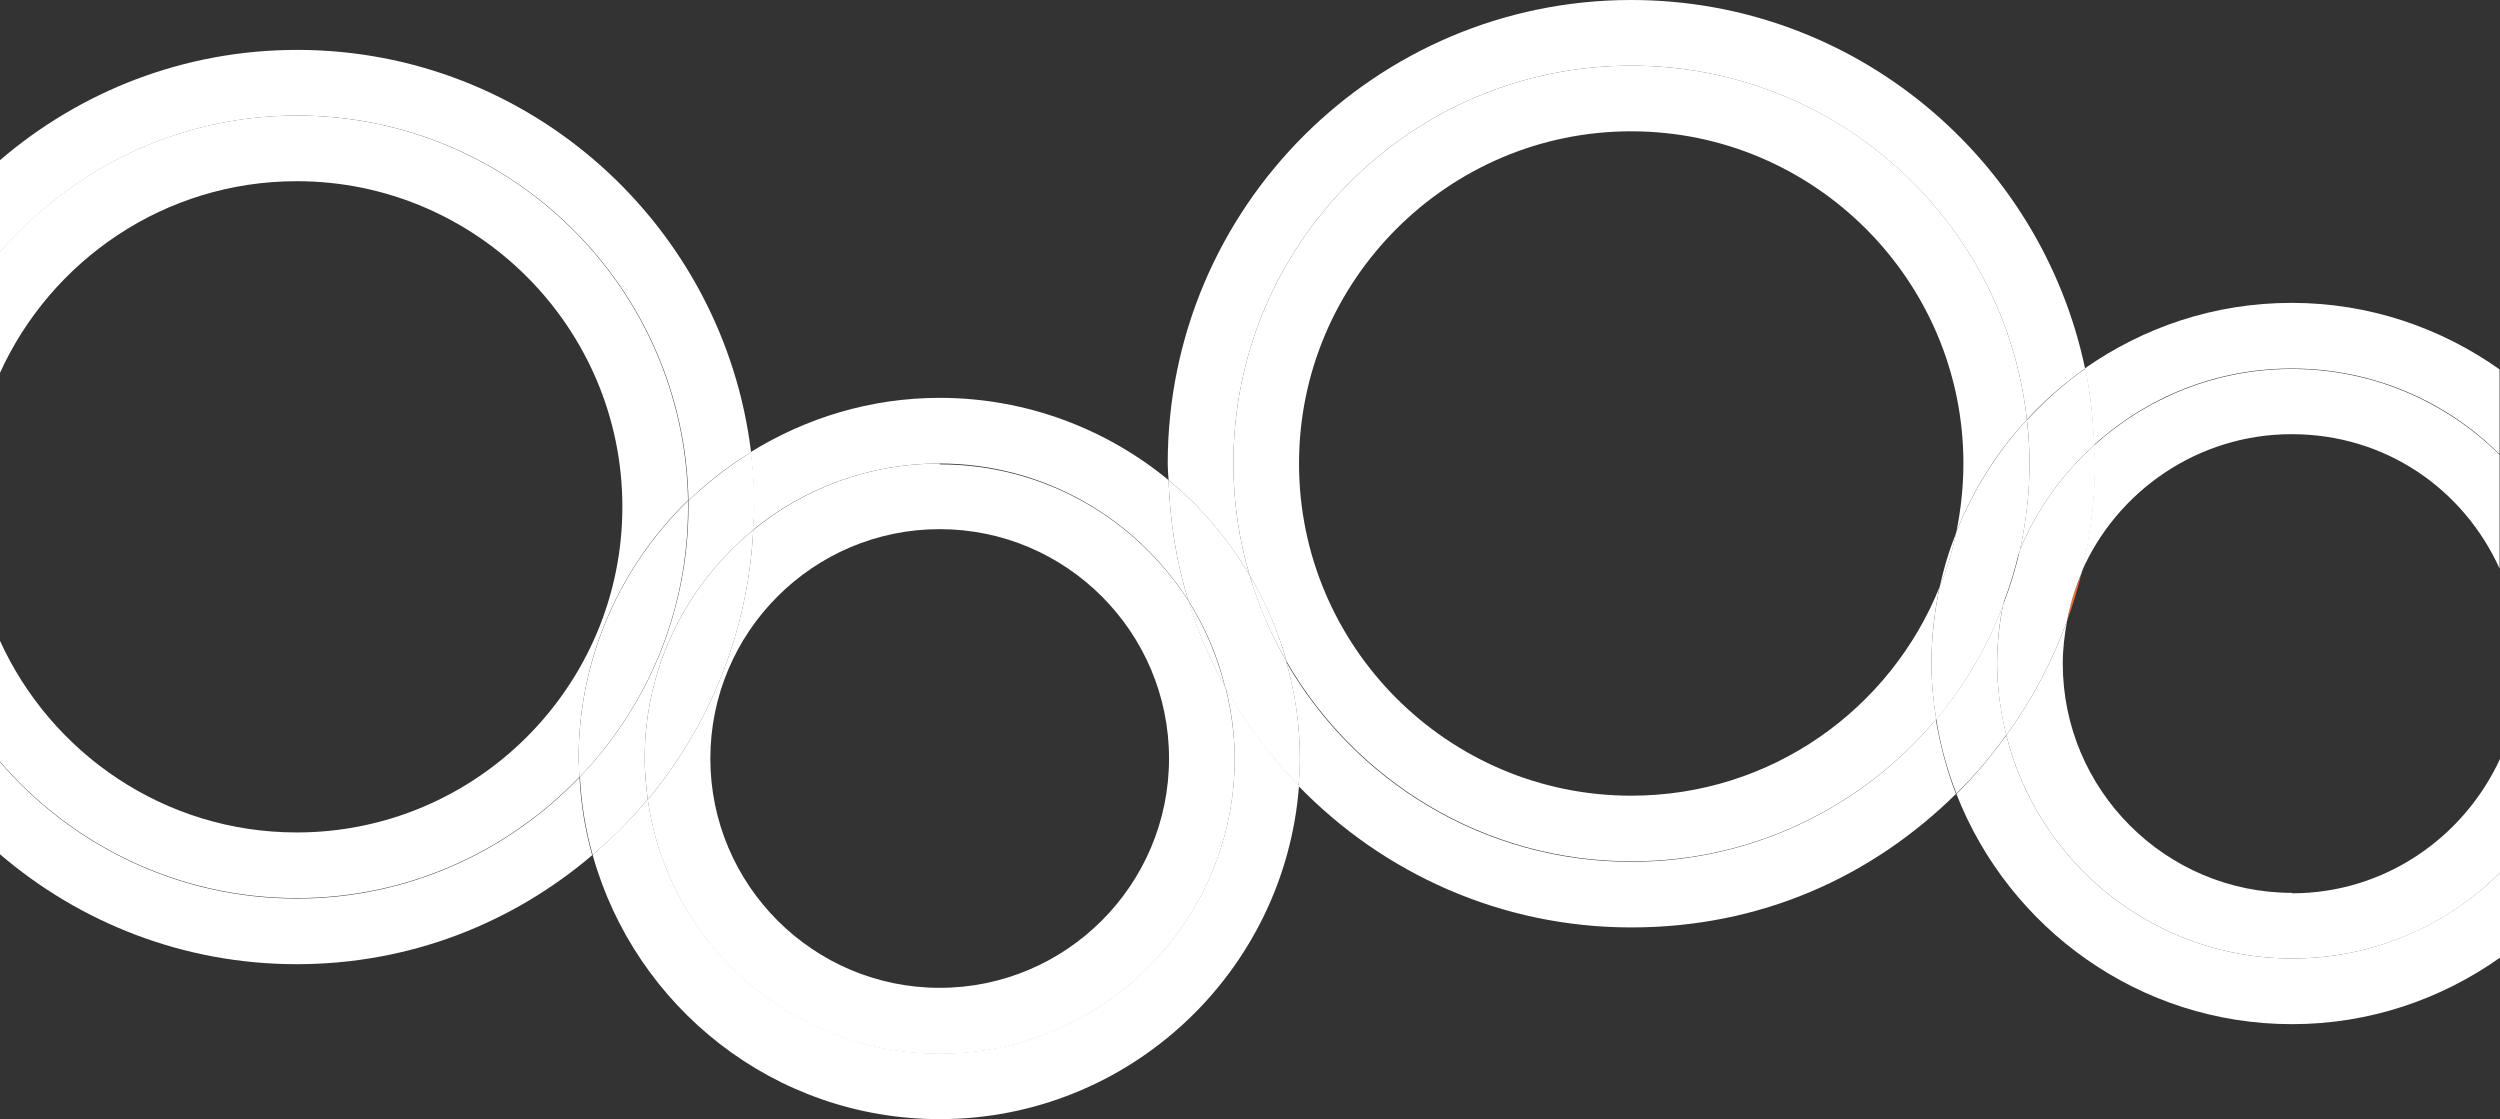
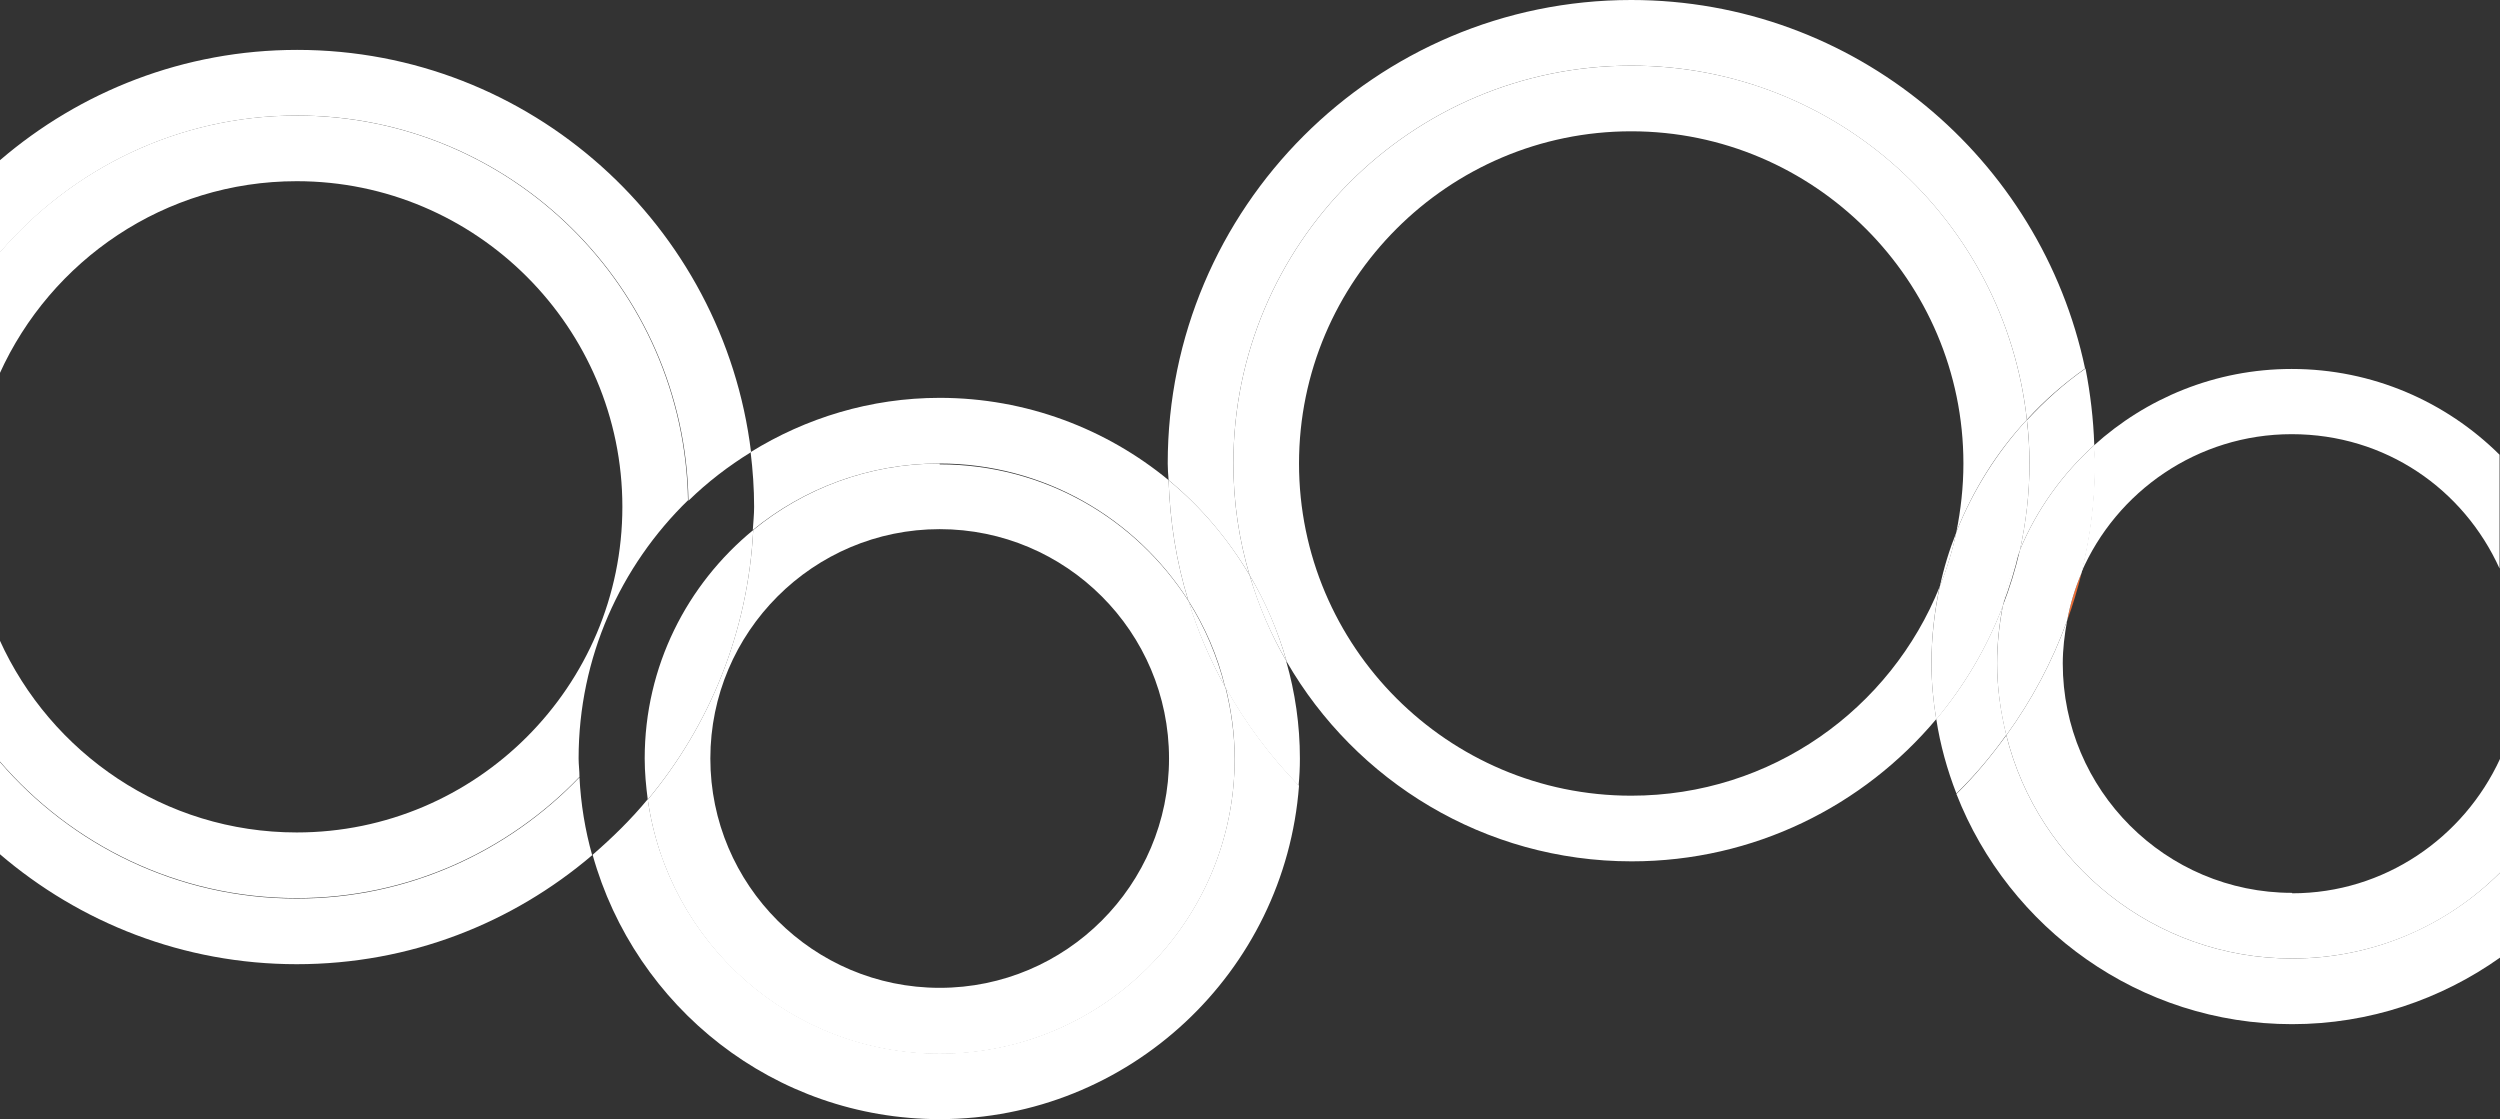
<svg xmlns="http://www.w3.org/2000/svg" id="Layer_2" viewBox="0 0 57.12 25.57">
  <rect x="0" y="0" width="57.12" height="25.57" fill="#333333" stroke="none" />
  <defs>
    <style>.cls-1{fill:#ed6e37;}.cls-2{fill:#fff;}</style>
  </defs>
  <g id="Layer_1-2">
-     <path class="cls-2" d="m37.27,19.69c-3.37,0-6.31-1.84-7.88-4.56.2.7.31,1.44.31,2.21,0,.21-.02.42-.03.62,1.93,1.99,4.62,3.23,7.6,3.23s5.51-1.17,7.42-3.05c-.21-.54-.36-1.11-.46-1.7-1.67,1.99-4.17,3.25-6.96,3.25Z" />
    <path class="cls-2" d="m28.55,13.14c-.24-.81-.37-1.66-.37-2.55,0-5.02,4.07-9.09,9.09-9.09,4.68,0,8.54,3.54,9.04,8.09.4-.44.85-.83,1.33-1.17-1.01-4.8-5.27-8.42-10.37-8.42-5.84,0-10.59,4.75-10.59,10.59,0,.13.01.25.02.38.74.61,1.36,1.35,1.85,2.17Z" />
    <path class="cls-2" d="m44.32,13.4c-1.12,2.8-3.85,4.78-7.05,4.78-4.19,0-7.59-3.41-7.59-7.59s3.41-7.59,7.59-7.59,7.59,3.41,7.59,7.59c0,.54-.06,1.06-.16,1.56.38-.95.92-1.82,1.61-2.56-.5-4.55-4.35-8.09-9.04-8.09-5.02,0-9.09,4.07-9.09,9.09,0,.89.13,1.74.37,2.55.36.61.65,1.28.85,1.98,1.57,2.72,4.51,4.56,7.88,4.56,2.8,0,5.3-1.27,6.96-3.25-.07-.42-.11-.84-.11-1.28,0-.6.07-1.19.19-1.76Z" />
    <path class="cls-1" d="m47.56,13.09c-.15.35-.26.71-.33,1.09.13-.35.24-.72.33-1.09Z" />
-     <path class="cls-2" d="m47.64,8.42c.12.57.18,1.15.2,1.75,1.2-1.09,2.78-1.75,4.52-1.75,1.86,0,3.54.75,4.75,1.96v-1.94c-1.34-.95-2.98-1.52-4.75-1.52s-3.39.56-4.73,1.5Z" />
    <path class="cls-2" d="m52.37,21.9c-3.15,0-5.8-2.17-6.53-5.1-.35.48-.72.93-1.14,1.34,1.2,3.07,4.18,5.26,7.67,5.26,1.77,0,3.41-.57,4.75-1.52v-1.94c-1.22,1.21-2.9,1.96-4.75,1.96Z" />
    <path class="cls-2" d="m44.7,12.16c-.16.4-.29.82-.38,1.25.16-.4.29-.82.38-1.25Z" />
    <path class="cls-2" d="m45.76,13.84c-.36.95-.88,1.83-1.52,2.59.09.59.25,1.16.46,1.7.42-.41.8-.86,1.14-1.34-.13-.53-.21-1.08-.21-1.64,0-.45.05-.89.13-1.32Z" />
    <path class="cls-2" d="m46.31,9.59c.04.33.06.66.06,1,0,.68-.08,1.34-.22,1.98.38-.92.97-1.74,1.7-2.4-.02-.6-.09-1.18-.2-1.75-.49.34-.93.74-1.33,1.17Z" />
    <path class="cls-2" d="m46.31,9.59c-.68.74-1.23,1.61-1.61,2.56-.09.43-.22.85-.38,1.25-.12.57-.19,1.15-.19,1.76,0,.44.04.86.11,1.28.64-.77,1.16-1.64,1.52-2.59.09-.44.22-.86.39-1.27.14-.64.22-1.3.22-1.98,0-.34-.02-.67-.06-1Z" />
    <path class="cls-2" d="m52.37,20.4c-2.89,0-5.24-2.35-5.24-5.24,0-.33.04-.66.1-.98-.34.94-.81,1.82-1.39,2.62.73,2.93,3.38,5.1,6.53,5.1,1.86,0,3.54-.75,4.75-1.96v-2.6c-.83,1.8-2.64,3.07-4.75,3.07Z" />
    <path class="cls-2" d="m47.84,10.17c0,.14.02.28.02.42,0,.86-.11,1.7-.31,2.5.8-1.86,2.66-3.17,4.81-3.17s3.93,1.26,4.75,3.07v-2.6c-1.22-1.21-2.9-1.96-4.75-1.96-1.74,0-3.33.67-4.52,1.75Z" />
    <path class="cls-2" d="m47.56,13.09c.2-.8.31-1.64.31-2.5,0-.14-.02-.28-.02-.42-.73.66-1.32,1.48-1.7,2.4-.1.44-.23.86-.39,1.27-.08.43-.13.87-.13,1.32,0,.57.08,1.12.21,1.64.58-.8,1.05-1.68,1.39-2.62.07-.38.18-.74.33-1.09Z" />
    <path class="cls-2" d="m46.14,12.57c-.17.4-.3.83-.39,1.27.16-.41.29-.83.39-1.27Z" />
    <path class="cls-2" d="m6.79,2.64c4.89,0,8.86,3.93,8.94,8.8.43-.42.91-.79,1.43-1.11C16.53,5.16,12.12,1.14,6.79,1.14,4.2,1.14,1.83,2.09,0,3.66v2.11c1.64-1.91,4.07-3.13,6.79-3.13Z" />
    <path class="cls-2" d="m13.53,19.54c-.16-.57-.26-1.17-.29-1.78-1.63,1.7-3.92,2.77-6.46,2.77-2.72,0-5.15-1.22-6.79-3.13v2.11c1.83,1.57,4.2,2.52,6.79,2.52s4.93-.94,6.75-2.49Z" />
    <path class="cls-2" d="m15.72,11.44c-.08-4.87-4.05-8.8-8.94-8.8-2.72,0-5.15,1.22-6.79,3.13v2.77c1.17-2.59,3.77-4.4,6.79-4.4,4.1,0,7.44,3.34,7.44,7.44s-3.34,7.44-7.44,7.44c-3.02,0-5.62-1.81-6.79-4.4v2.77c1.64,1.91,4.07,3.13,6.79,3.13,2.54,0,4.83-1.07,6.46-2.77,0-.14-.02-.28-.02-.42,0-2.31.96-4.4,2.5-5.9Z" />
    <path class="cls-2" d="m28.21,17.33c0,3.72-3.02,6.74-6.74,6.74-3.4,0-6.21-2.53-6.67-5.81-.38.46-.81.88-1.26,1.27.97,3.48,4.15,6.04,7.93,6.04,4.33,0,7.89-3.36,8.21-7.62-.65-.67-1.22-1.43-1.68-2.26.13.52.21,1.07.21,1.63Z" />
    <path class="cls-2" d="m17.2,12.11c1.16-.95,2.65-1.52,4.26-1.52,2.39,0,4.49,1.25,5.69,3.13-.27-.87-.42-1.8-.45-2.75-1.42-1.17-3.25-1.88-5.23-1.88-1.58,0-3.06.46-4.32,1.24.05.41.08.83.08,1.25,0,.18-.02.36-.03.53Z" />
    <path class="cls-2" d="m29.4,15.12c-.36-.62-.64-1.28-.85-1.98-.49-.83-1.11-1.56-1.85-2.17.03.95.18,1.88.45,2.75.38.6.67,1.26.84,1.97.46.83,1.02,1.58,1.68,2.26.02-.21.03-.41.03-.62,0-.77-.11-1.51-.31-2.21Z" />
    <path class="cls-2" d="m29.4,15.12c-.2-.7-.48-1.37-.85-1.98.2.7.49,1.36.85,1.98Z" />
-     <path class="cls-2" d="m14.8,18.27c-.04-.31-.07-.62-.07-.94,0-2.11.97-3.98,2.48-5.22,0-.18.03-.35.03-.53,0-.42-.03-.84-.08-1.25-.51.32-.99.69-1.43,1.11,0,.05,0,.1,0,.14,0,2.4-.95,4.57-2.48,6.17.03.61.13,1.21.29,1.78.46-.39.88-.81,1.26-1.27Z" />
-     <path class="cls-2" d="m15.72,11.44c-1.54,1.5-2.5,3.59-2.5,5.9,0,.14.01.28.02.42,1.54-1.61,2.48-3.78,2.48-6.17,0-.05,0-.1,0-.14Z" />
    <path class="cls-2" d="m21.47,10.59c-1.62,0-3.1.57-4.26,1.52-.12,2.33-1,4.47-2.41,6.16.46,3.28,3.26,5.81,6.67,5.81,3.72,0,6.74-3.02,6.74-6.74,0-.56-.08-1.11-.21-1.63-.34-.62-.63-1.28-.84-1.97-1.2-1.88-3.29-3.13-5.69-3.13Zm0,11.98c-2.89,0-5.24-2.35-5.24-5.24s2.35-5.24,5.24-5.24,5.24,2.35,5.24,5.24-2.35,5.24-5.24,5.24Z" />
    <path class="cls-2" d="m27.15,13.73c.21.69.5,1.35.84,1.97-.18-.71-.46-1.37-.84-1.97Z" />
    <path class="cls-2" d="m14.73,17.33c0,.32.03.63.07.94,1.41-1.69,2.29-3.82,2.41-6.16-1.51,1.24-2.48,3.11-2.48,5.22Z" />
  </g>
</svg>